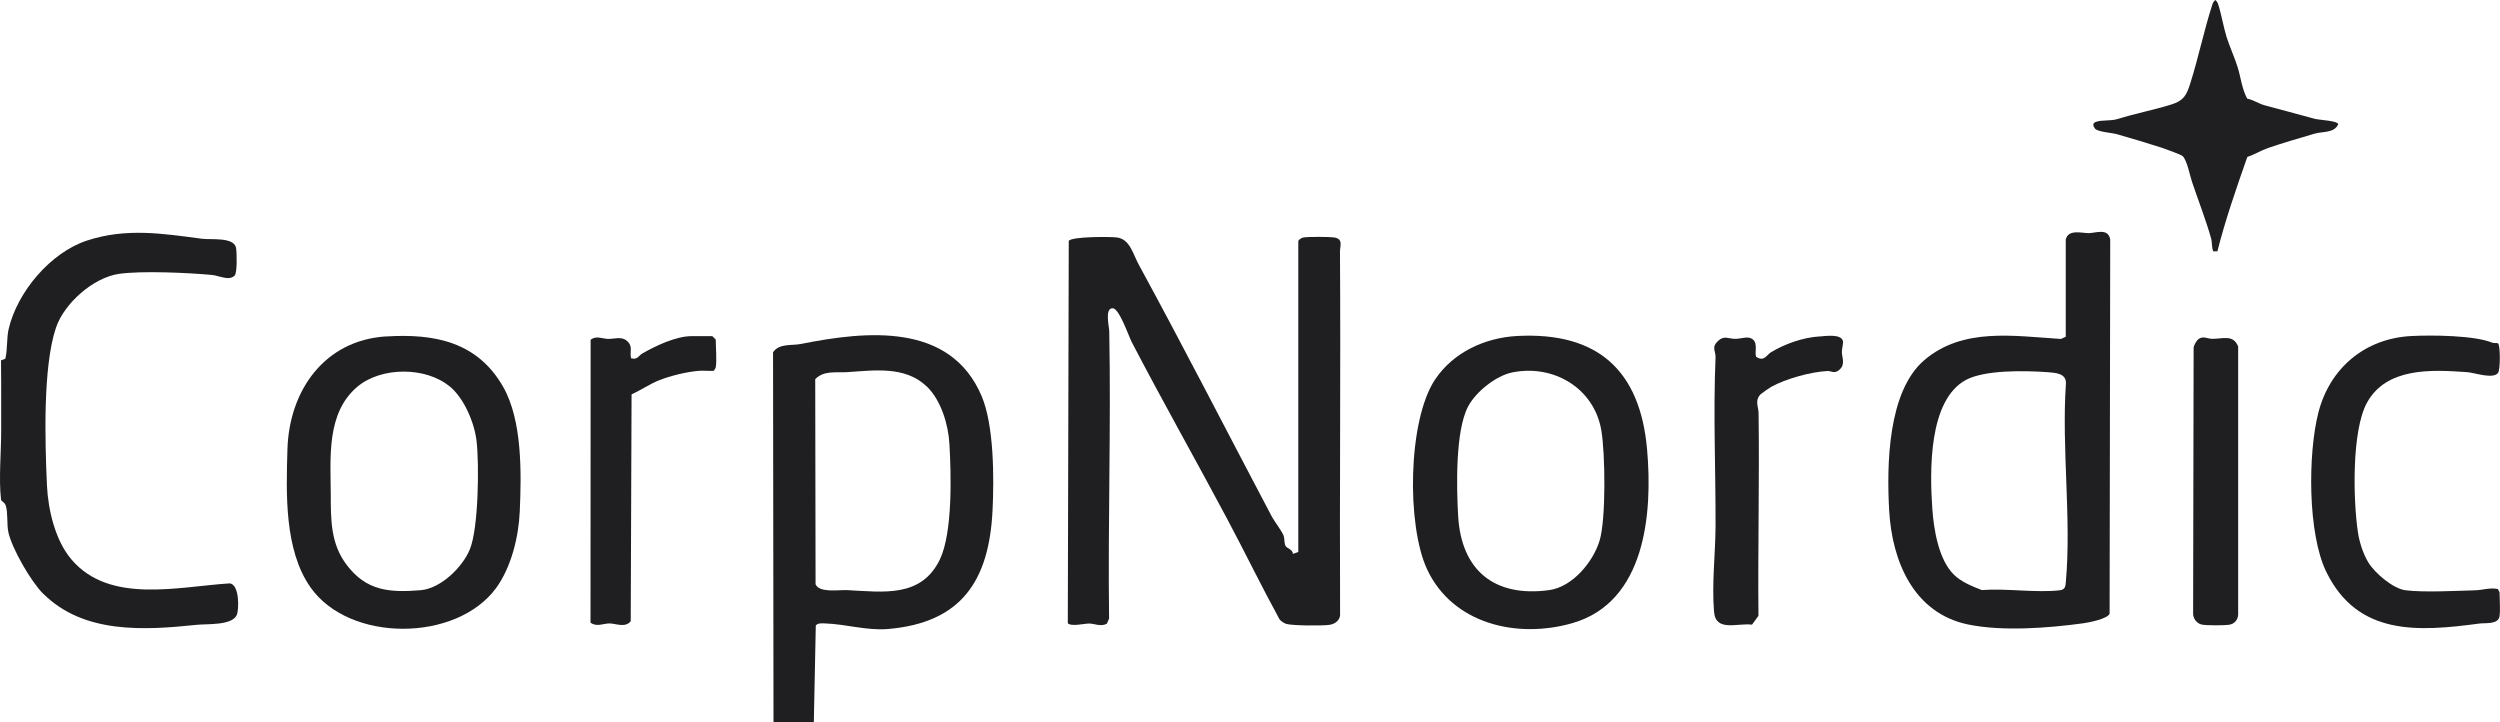
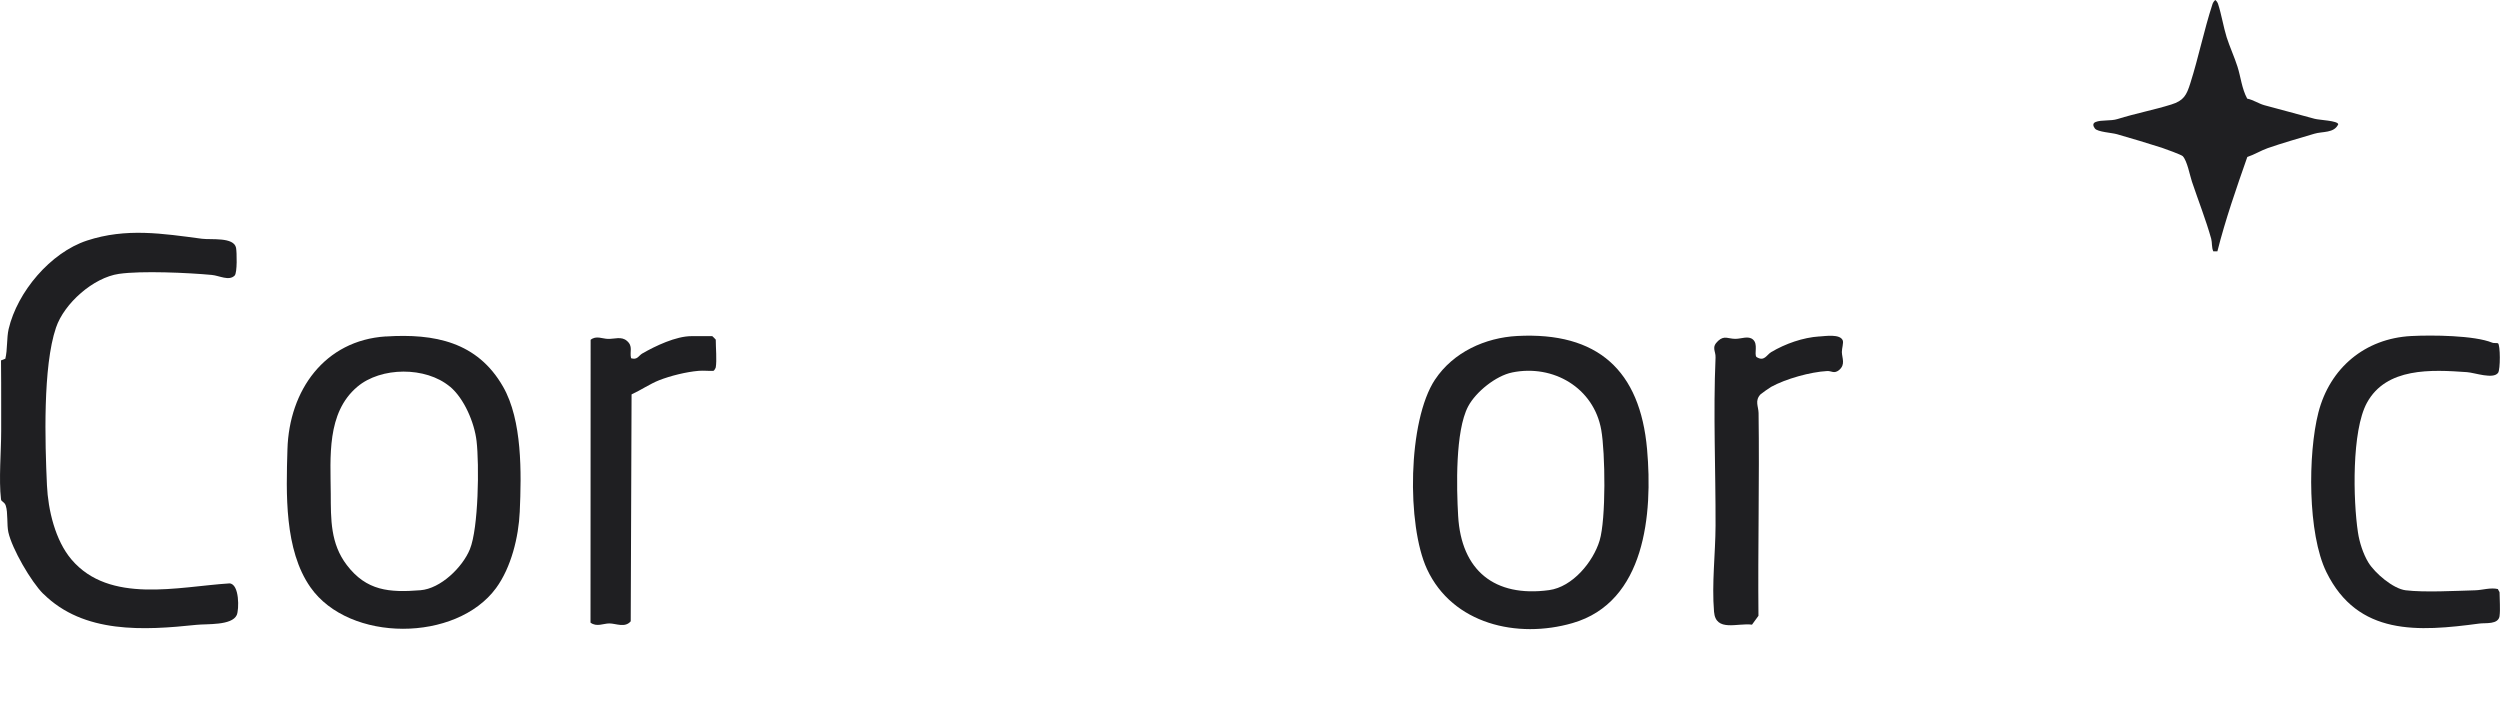
<svg xmlns="http://www.w3.org/2000/svg" id="Layer_2" data-name="Layer 2" viewBox="0 0 445.12 128.57">
  <defs>
    <style>
      .cls-1 {
        fill: #1f1f22;
      }
    </style>
  </defs>
  <g id="Layer_1-2" data-name="Layer 1">
    <g>
-       <path class="cls-1" d="M231.17,42.9c.07-.24.58-.56.87-.61.82-.16,4.57-.14,5.45-.02,1.74.24,1.08,1.49,1.09,2.6.14,21.44-.08,42.87.02,64.31.11,1.16-.8,1.91-1.88,2.07-1.21.19-6.68.16-7.72-.17-.37-.12-.94-.48-1.18-.8-3.2-5.85-6.12-11.87-9.24-17.73-5.6-10.53-11.58-21.08-17.08-31.65-.55-1.06-2.22-6.02-3.4-6.02-1.44,0-.62,3.26-.6,4.08.33,17.05-.25,34.13-.03,51.18l-.39.9c-1.05.61-2.23-.03-3.18-.02-.84,0-3.2.59-3.78-.06l.17-68.08c.62-.78,7.31-.75,8.57-.6,2.32.28,2.89,3,3.87,4.79,8.07,14.82,15.78,29.87,23.68,44.84.47.89,1.77,2.58,2.09,3.35.27.64.1,1.45.42,1.99.2.35,1.26.59,1.28,1.37l.96-.34v-55.39Z" />
-       <path class="cls-1" d="M367.81,42.65c.4-1.9,2.93-1.13,4.06-1.14,1.28-.01,3.51-.98,3.85,1.15l-.11,66.62c-.41.92-3.69,1.56-4.73,1.7-6.26.85-14.31,1.47-20.45.21-9.71-2-13.56-11.24-14.07-20.32-.44-7.97-.29-21.17,6.27-26.76,6.85-5.84,15.91-4.29,24.31-3.76l.86-.39v-17.31ZM347.85,102.28c1.33,1.33,3.26,2.1,5.01,2.78,4.37-.34,9.59.52,13.86.04,1.03-.12,1.03-.73,1.11-1.61.99-11.18-.78-23.8,0-35.13.15-1.91-1.87-1.99-3.34-2.1-3.91-.28-11.11-.43-14.47,1.39-6.7,3.62-6.44,16.32-5.97,22.99.26,3.7,1.13,8.99,3.81,11.65Z" />
-       <path class="cls-1" d="M137.72,128.57l-.08-65.85c1.09-1.63,3.35-1.15,4.96-1.48,11.68-2.33,26.6-3.87,32.18,9.29,2.21,5.21,2.22,14.6,1.94,20.34-.61,12.56-5.57,20.05-18.7,21.13-3.69.3-7.5-.89-11.13-1-.54-.02-1.28-.09-1.64.36l-.35,17.21h-7.18ZM165,68.81c-3.81-3.66-9.24-2.88-14.16-2.55-1.97.13-4.12-.35-5.69,1.24l.06,36.53c.68,1.58,4.15.97,5.64,1.04,6.38.32,13.21,1.42,16.51-5.5,2.27-4.77,2-15.13,1.68-20.57-.2-3.43-1.49-7.75-4.03-10.19Z" />
      <path class="cls-1" d="M255.51,67.58c3.24-4.88,8.93-7.46,14.63-7.76,14.32-.75,21.88,6.11,23.12,20.19,1.01,11.44-.28,27.18-13.28,30.93-9.83,2.84-21.35.18-25.9-9.6-3.63-7.81-3.45-26.41,1.43-33.77ZM269.22,66.32c-2.88.59-6.44,3.44-7.82,6.04-2.31,4.37-2.07,14.44-1.78,19.51.56,9.71,6.48,14.52,16.2,13.2,4.17-.57,7.84-5.02,8.99-8.83s1.01-15.62.29-19.69c-1.32-7.5-8.55-11.74-15.89-10.23Z" />
      <path class="cls-1" d="M68.72,59.91c8.64-.55,16.28.95,20.85,8.94,3.43,5.99,3.28,15.36,2.97,22.27-.2,4.52-1.54,9.94-4.22,13.59-7.08,9.64-26.12,9.72-33.04-.14-4.68-6.67-4.33-16.75-4.1-24.59.31-10.47,6.6-19.38,17.52-20.08ZM80.08,68.82c-4.27-3.56-12.24-3.54-16.48.06-5.48,4.65-4.75,12.54-4.71,19.03.02,4.55-.07,8.86,2.86,12.7,3.51,4.6,7.56,4.92,13.11,4.48,3.59-.28,7.48-4.07,8.8-7.29,1.54-3.76,1.68-15.09,1.19-19.28-.38-3.26-2.2-7.58-4.76-9.71Z" />
      <path class="cls-1" d="M7.71,105.74c-2.2-2.19-5.57-8.04-6.22-10.97-.3-1.35-.05-3.48-.46-4.73-.23-.72-.79-.66-.85-1.14-.42-3.51.03-8.46.03-12.14,0-1.55-.01-3.13,0-4.68.02-2.64-.02-5.27-.03-7.91l.77-.3c.4-1.65.22-3.7.59-5.3,1.55-6.6,7.44-13.6,13.95-15.74,6.98-2.29,13.44-1.25,20.48-.32,1.6.21,5.68-.35,6.06,1.62.14.76.23,4.44-.25,4.93-1,1.02-2.74.01-4.08-.11-4.22-.39-12.48-.77-16.52-.19-4.57.66-9.75,5.25-11.21,9.57-2.36,6.94-1.96,20.43-1.61,28.08.2,4.38,1.47,9.8,4.36,13.2,6.78,7.99,18.99,4.84,28.14,4.26,1.81.1,1.71,4.72,1.29,5.64-.87,1.9-5.34,1.54-7.17,1.74-9.33.98-20.06,1.63-27.27-5.53Z" />
      <path class="cls-1" d="M445.05,109.66c-.22,1.58-2.46,1.21-3.59,1.36-10.89,1.46-21.64,2.23-27.24-9.14-3.37-6.84-3.31-21.09-1.44-28.41,2.04-7.96,8.31-13.21,16.54-13.64,3.67-.19,11.25-.13,14.44,1.19.29.12.69,0,1,.1.43.26.44,4.68.02,5.26-.86,1.19-4.14-.02-5.54-.12-6.36-.45-14.36-.87-17.82,5.47-2.72,4.99-2.46,17.35-1.59,23.07.26,1.75.92,3.81,1.84,5.33,1.16,1.91,4.42,4.7,6.66,4.97,3.29.4,8.9.1,12.39,0,1.26-.03,2.7-.53,4.03-.22.04.18.29.49.29.58,0,1.26.16,3.04,0,4.2Z" />
      <path class="cls-1" d="M323.95,59.91c1.08-.07,3.65-.48,4.14.68.19.43-.16,1.44-.15,2.09.02,1.08.69,2.21-.49,3.2-.87.73-1.38.14-2.1.18-3.01.16-7.4,1.39-10,2.82-.27.15-1.72,1.16-1.89,1.33-1.07,1.14-.37,2.15-.35,3.33.17,12.03-.14,24.07-.02,36.1l-1.15,1.58c-2.57-.35-6.46,1.37-6.76-2.3-.42-5.04.25-10.31.27-15.33.03-10.02-.43-19.92,0-29.94.05-1.19-.81-1.79.47-2.97,1.12-1.02,1.79-.33,3.1-.35,1.05-.01,2.27-.59,3.09.12.95.82.19,2.5.61,3.1,1.41.91,1.81-.37,2.64-.86,2.53-1.5,5.66-2.6,8.59-2.79Z" />
      <path class="cls-1" d="M394.79,44.75h-.72c-.32-.72-.18-1.54-.37-2.24-.93-3.34-2.32-6.86-3.43-10.17-.37-1.1-.84-3.7-1.64-4.54-.23-.24-3.13-1.3-3.71-1.49-2.57-.82-5.39-1.67-7.98-2.41-.93-.27-3.46-.4-3.94-1.01-.33-.43-.47-.93.12-1.17,1.07-.42,2.66-.13,3.92-.53,3.2-1,6.44-1.61,9.55-2.58,2.23-.69,2.72-1.66,3.39-3.78,1.48-4.66,2.43-9.43,3.95-14.1.1-.29.27-.53.5-.73.24.19.41.44.5.73.59,1.81.96,4.1,1.52,5.9.51,1.61,1.42,3.62,1.93,5.24.59,1.84.76,3.9,1.73,5.69,1.06.21,2.04.89,3.04,1.17,2.99.83,5.98,1.58,8.96,2.42.83.23,4.16.33,4.21.98-.74,1.61-2.79,1.24-4.25,1.68-2.61.78-5.81,1.69-8.32,2.57-1.19.42-2.4,1.17-3.62,1.57-1.94,5.53-3.89,11.12-5.33,16.81Z" />
      <path class="cls-1" d="M127.44,65.4c-.02.12-.26.59-.42.63-.88.04-1.79-.08-2.67,0-2.18.19-4.97.88-6.99,1.67-1.64.65-3.29,1.78-4.91,2.52l-.15,40.4c-1.02,1.21-2.6.39-3.8.38-1.07,0-2.26.68-3.36-.14l.02-50.36c.99-.8,2.08-.18,3.09-.16,1.18.03,2.39-.5,3.37.35,1.14.97.46,1.89.74,3.09,1.12.37,1.36-.47,1.98-.83,2.35-1.36,6.02-3.1,8.77-3.1h3.71s.62.57.62.62c0,1.41.21,3.68,0,4.95Z" />
-       <path class="cls-1" d="M391.4,60.4c.85-.67,1.64-.07,2.52-.07,1.89,0,3.7-.81,4.58,1.36v47.72c-.03.95-.67,1.69-1.62,1.83-.85.13-4.09.14-4.88-.04-.85-.19-1.5-1.03-1.52-1.89l.09-47.4c.01-.41.56-1.31.83-1.52Z" />
    </g>
  </g>
</svg>